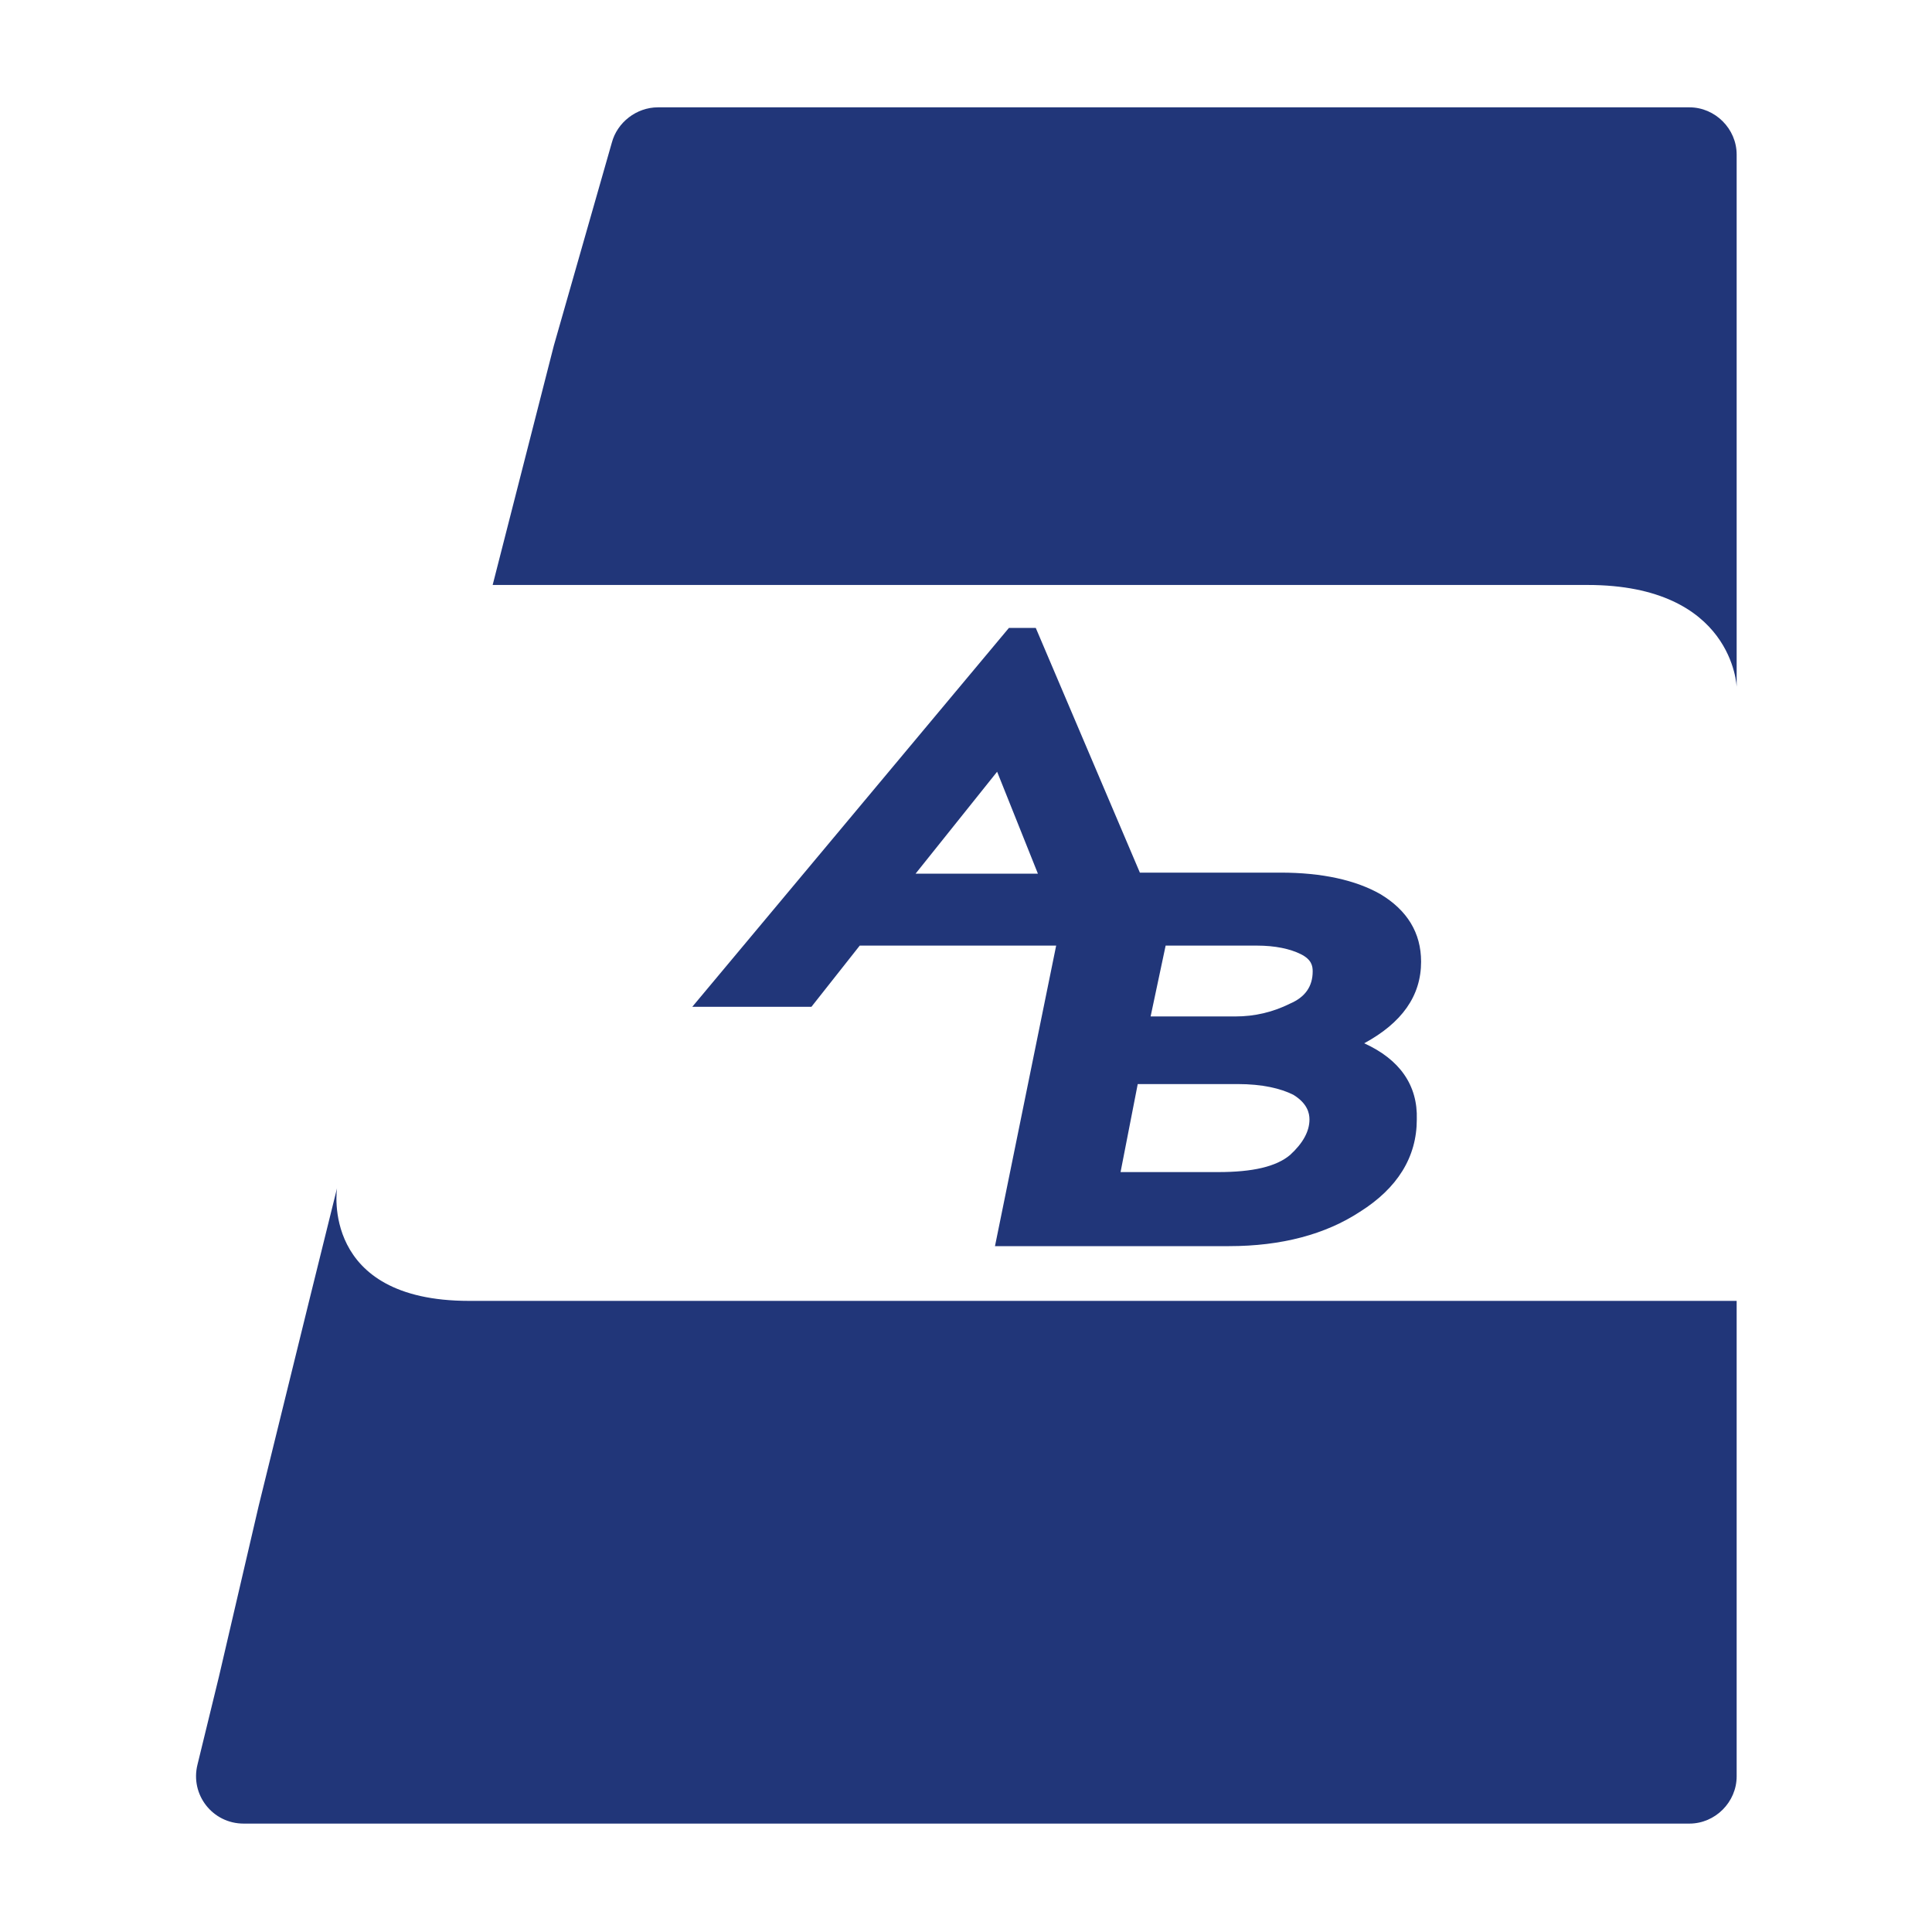
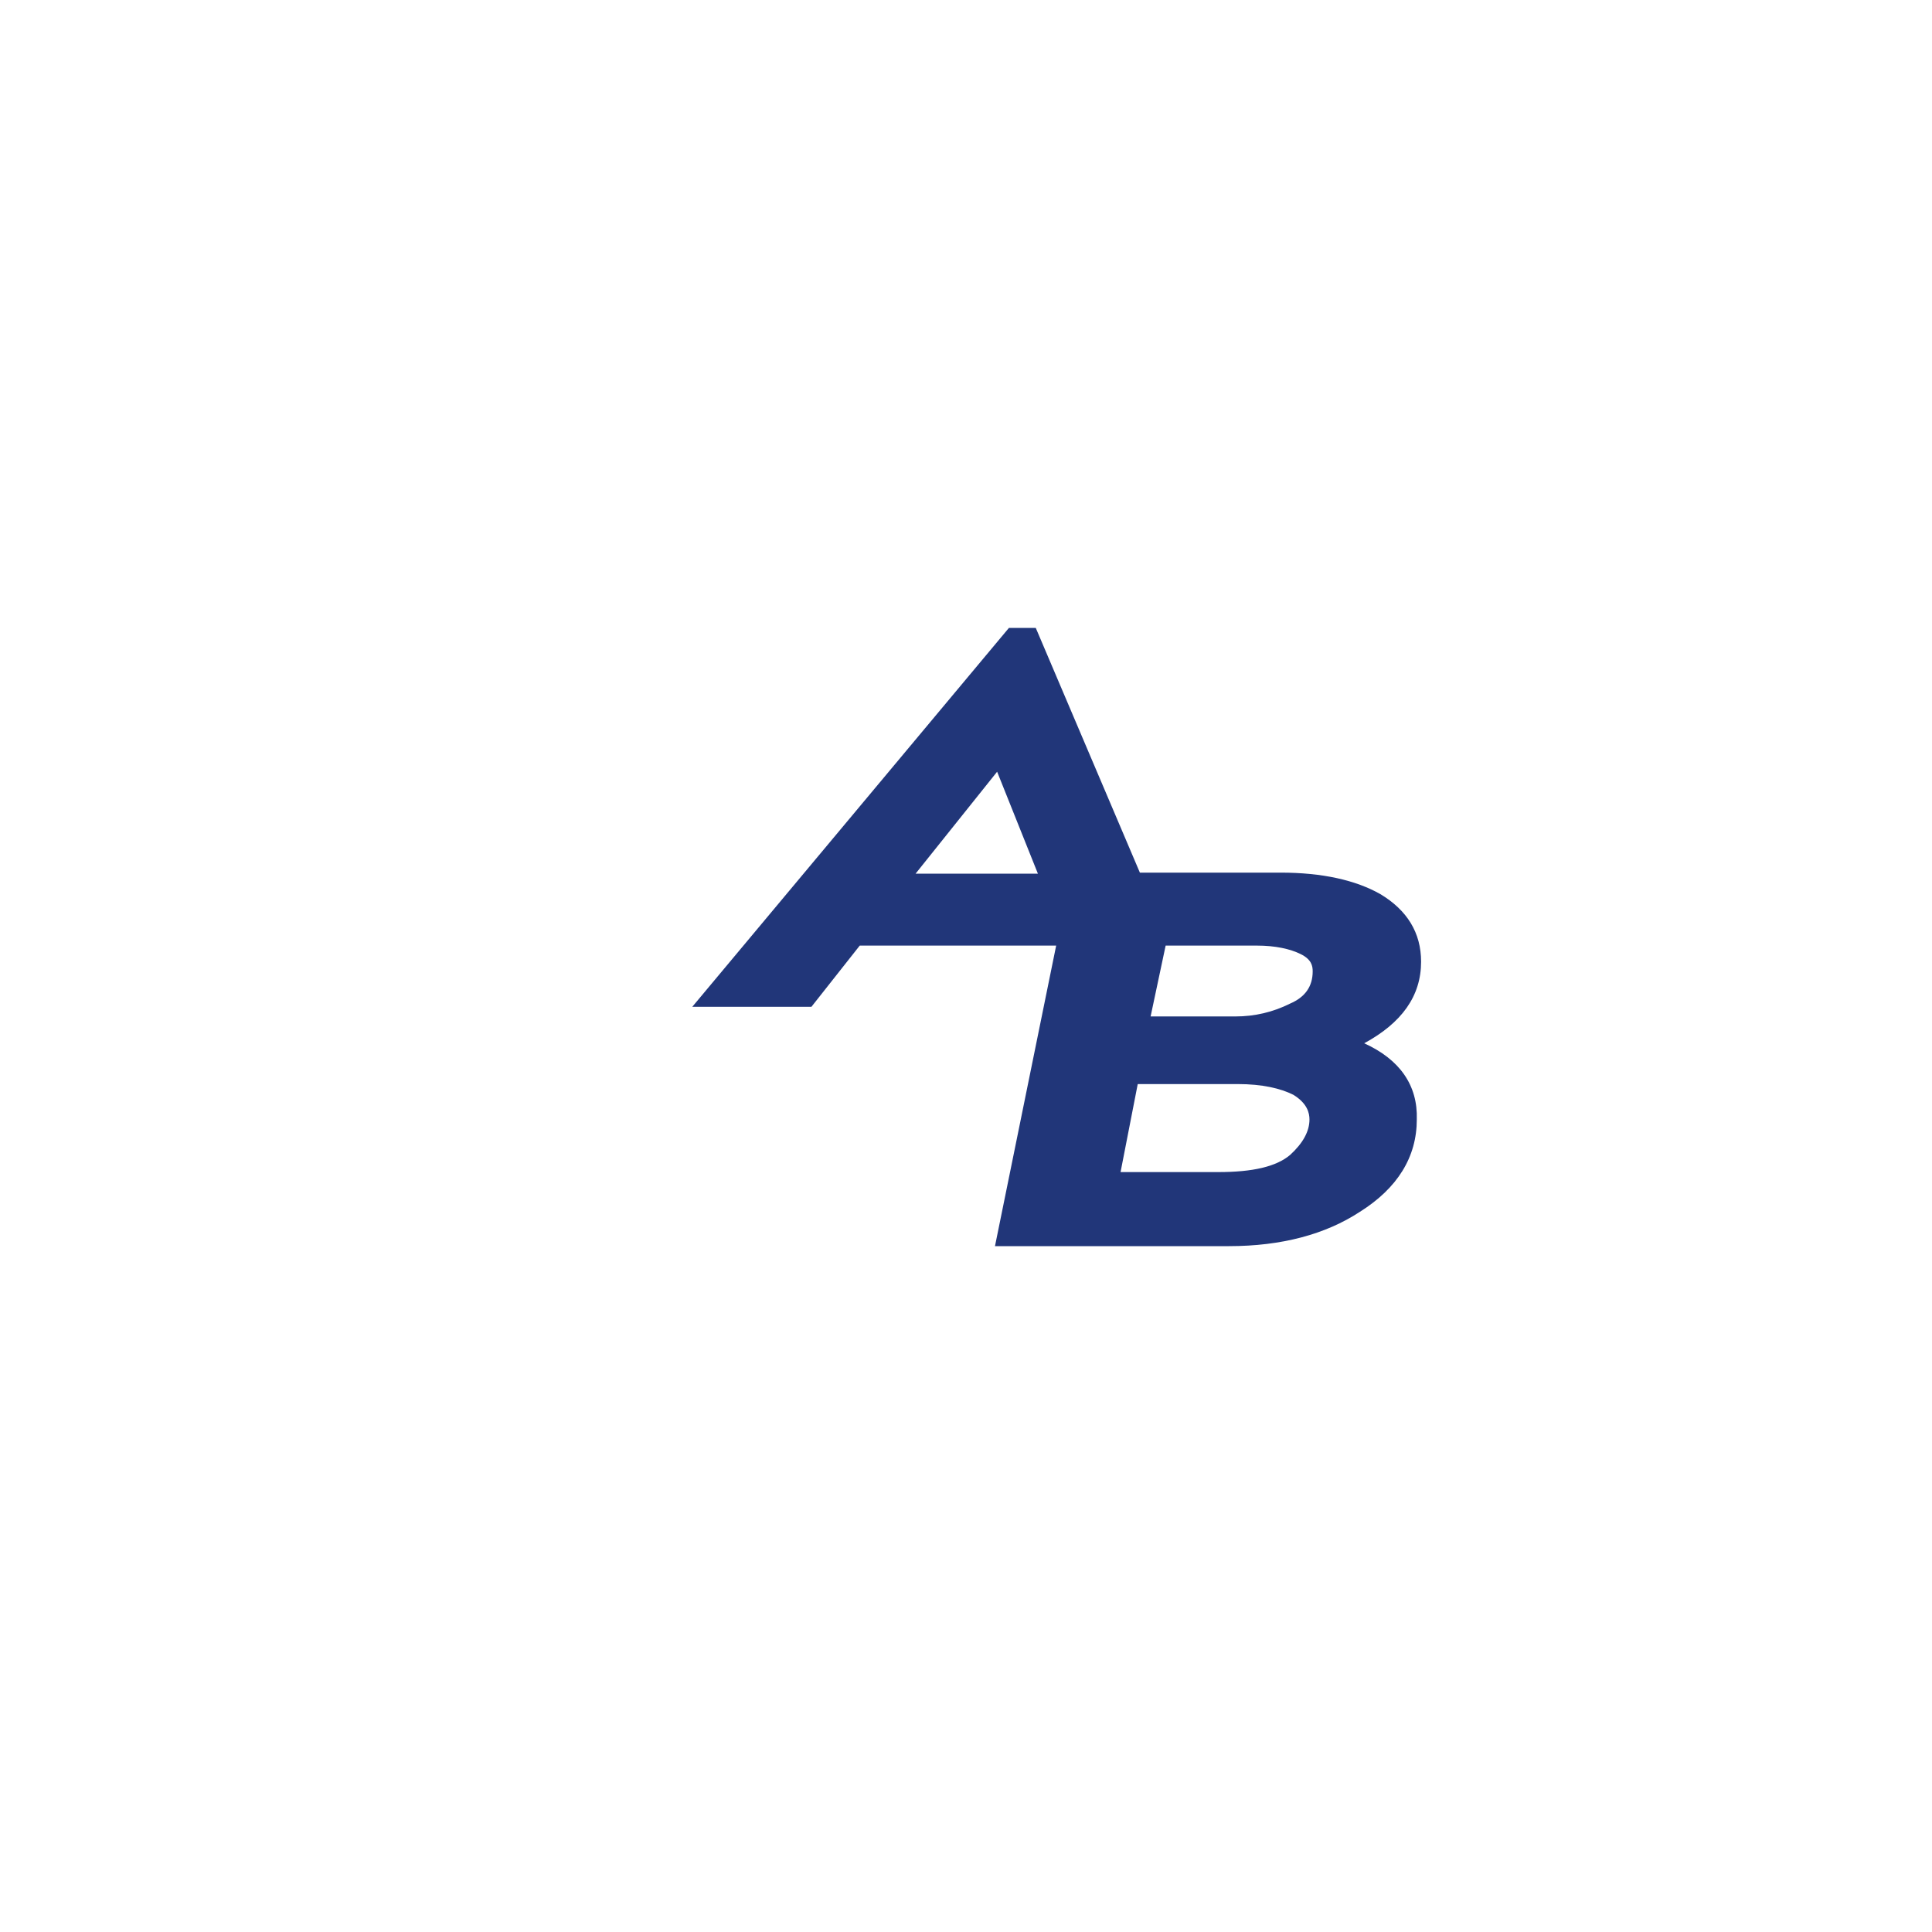
<svg xmlns="http://www.w3.org/2000/svg" version="1.1" id="Group_17" x="0px" y="0px" viewBox="0 0 180 180" style="enable-background:new 0 0 180 180;" xml:space="preserve">
  <style type="text/css">
	.st0{fill:#FFFFFF;}
	.st1{fill:#213679;}
</style>
-   <rect id="Rectangle_7" y="0" class="st0" width="180" height="180" />
  <g>
    <path class="st1" d="M127.1,97.2c3.5-1.9,5.3-4.4,5.3-7.6c0-2.7-1.3-4.8-3.8-6.3c-2.3-1.3-5.4-2-9.3-2h-13.1l-9.7-22.8H94   L64.5,93.8h11.1l4.5-5.7h18.3l-5.7,28h21.8c4.9,0,9-1.1,12.2-3.2c3.5-2.2,5.3-5.1,5.3-8.6C132.1,101.1,130.4,98.7,127.1,97.2z    M96.7,81.4H85.3l7.6-9.5L96.7,81.4z M108.6,88.1h8.5c1.7,0,3.1,0.3,4.1,0.8c1,0.5,1.1,1.1,1.1,1.6c0,1.4-0.7,2.4-2.1,3   c-1.6,0.8-3.3,1.2-5.1,1.2h-7.9L108.6,88.1z M106,101h9.3c2.3,0,4,0.4,5.2,1c1.3,0.8,1.5,1.7,1.5,2.3c0,1.1-0.6,2.2-1.8,3.3   c-1.3,1.1-3.5,1.6-6.7,1.6h-9.1L106,101z" />
-     <path class="st1" d="M157.4,10H61.3c-2,0-3.8,1.4-4.3,3.3l-5.4,18.9l-5.7,22.3h102c13.6,0,13.9,9.5,13.9,9.5v-9.5v-1.4V52V35.1v-2   v-6.5V14.4C161.8,12,159.8,10,157.4,10z" />
-     <path class="st1" d="M44.2,121.2c-0.2,0-0.3,0-0.5,0c-13.9,0-12.3-10.5-12.3-10.5l-2.6,10.5l0,0l-4.7,19.1l-3.7,15.9l-2,8.2   c-0.7,2.8,1.4,5.5,4.3,5.5h134.7c2.4,0,4.4-2,4.4-4.4v-24.4v-19.9H44.2z" />
  </g>
</svg>